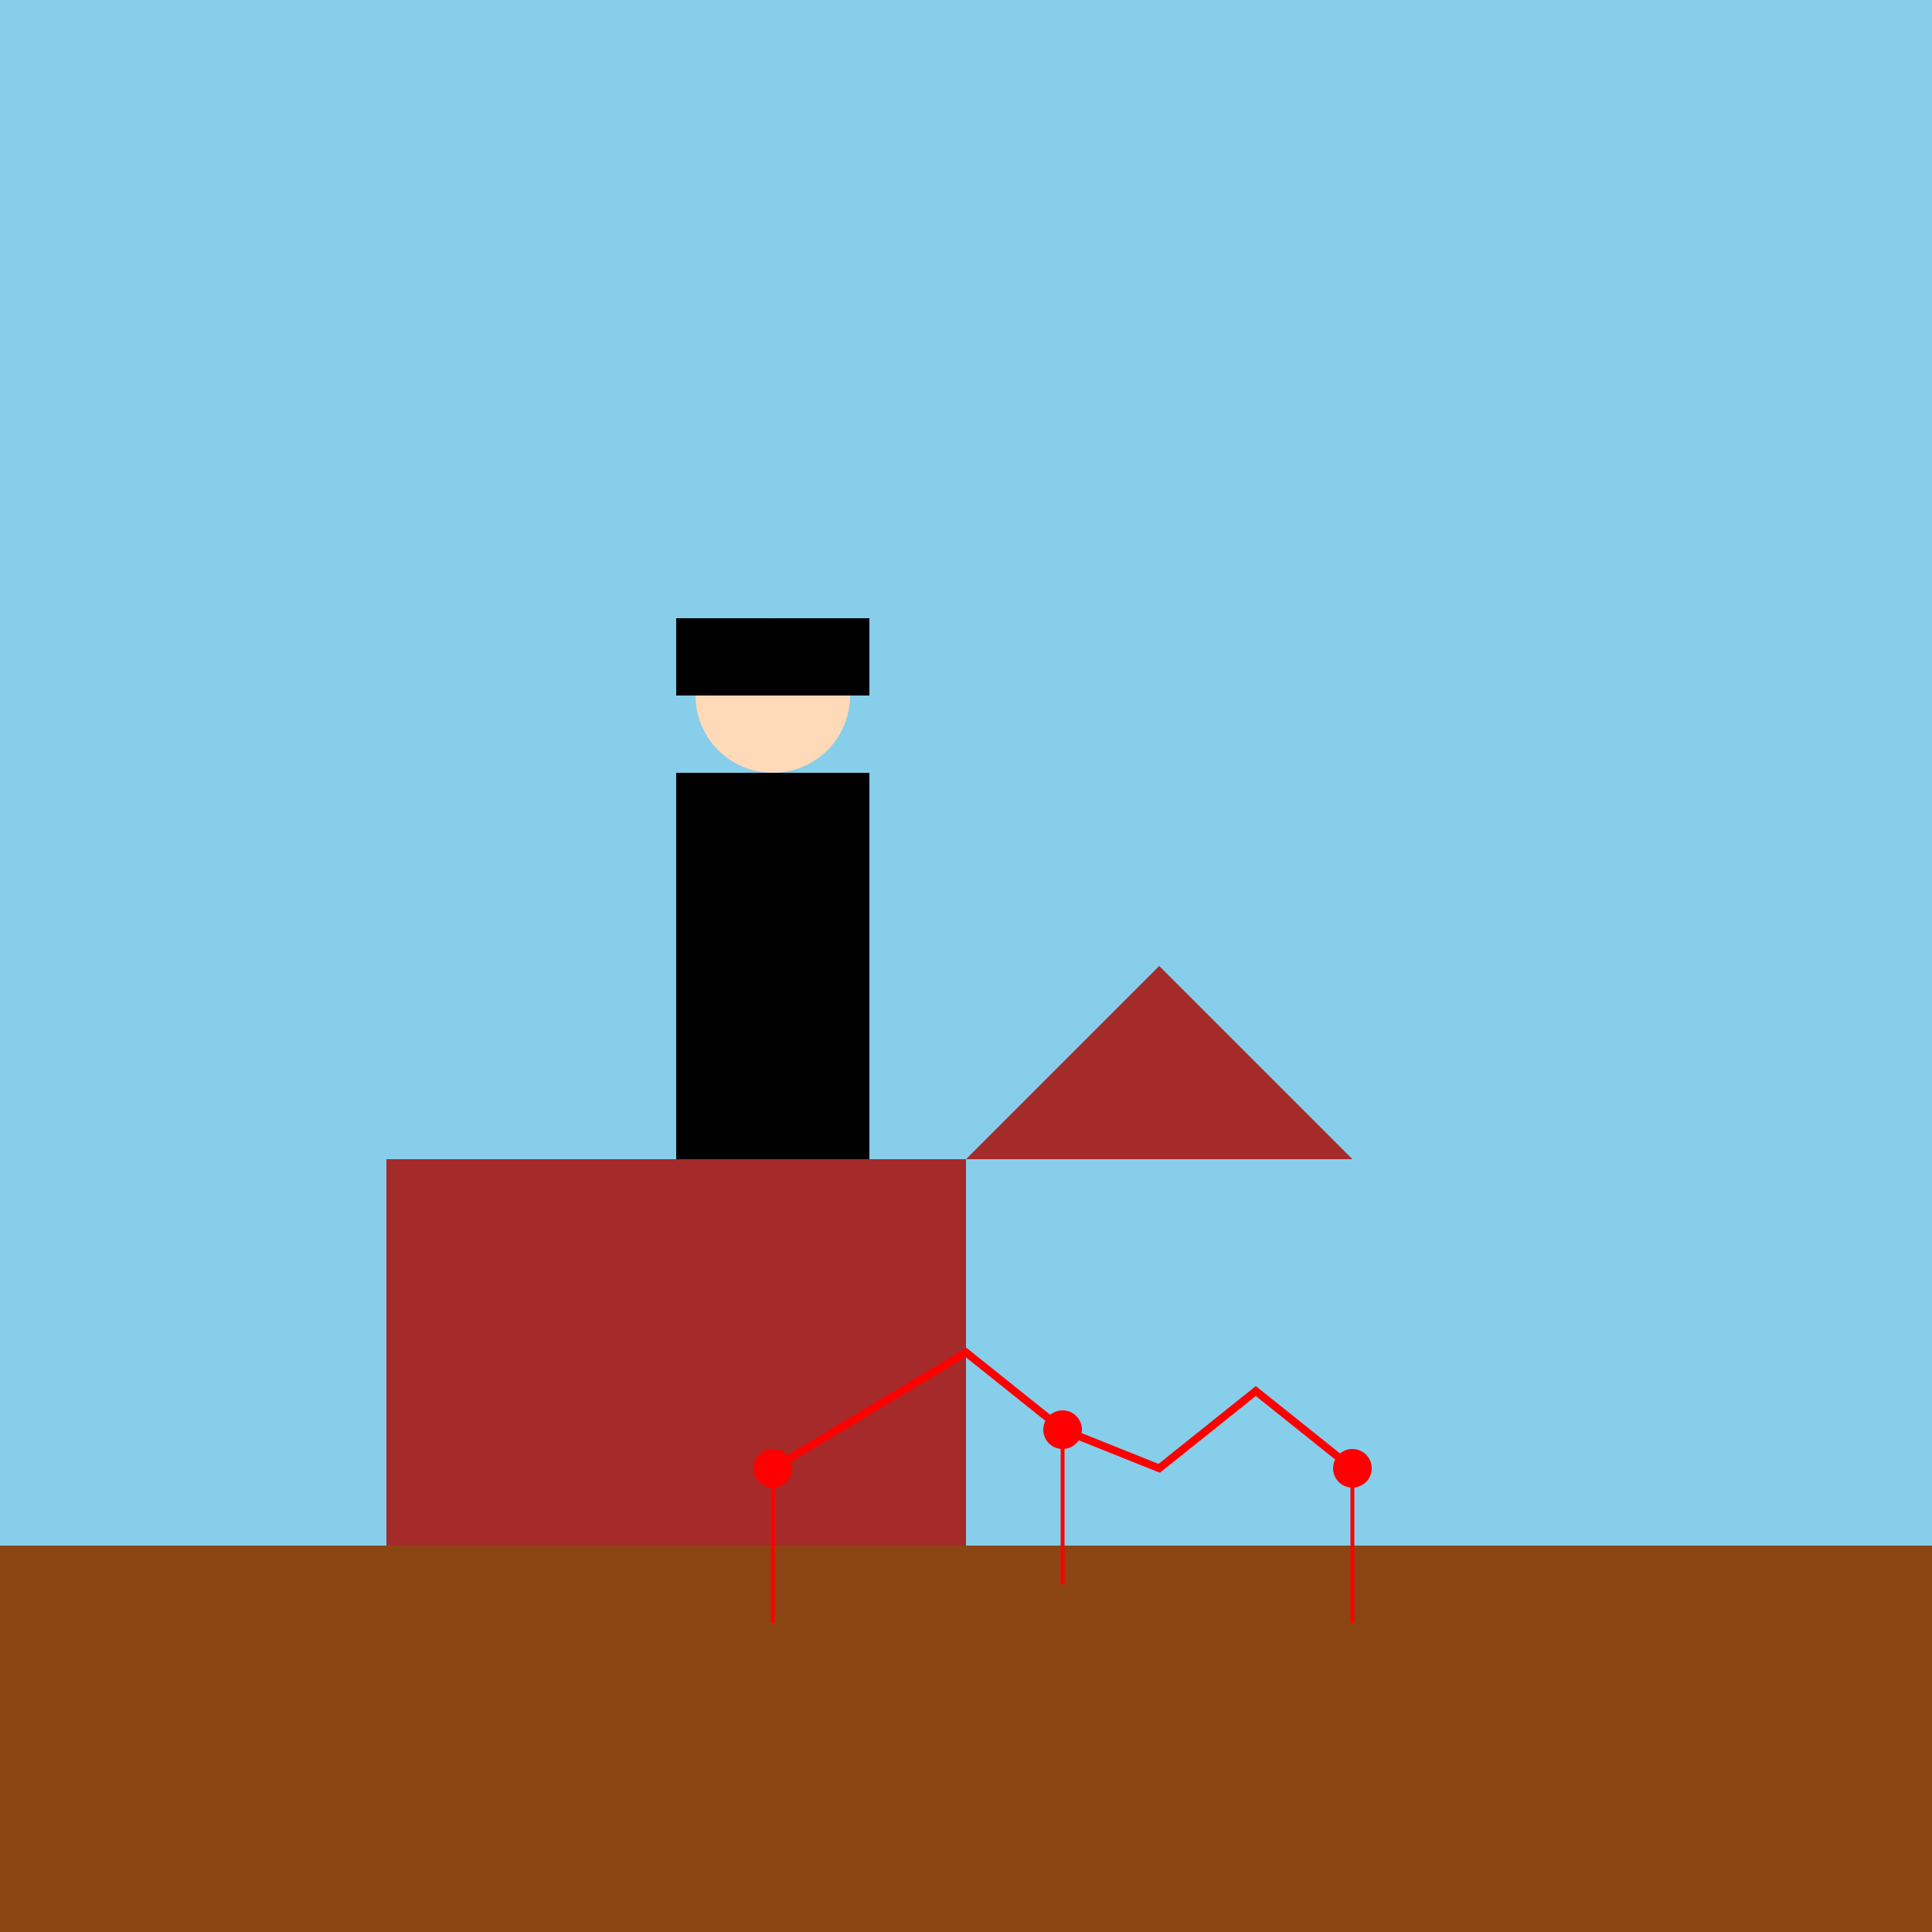
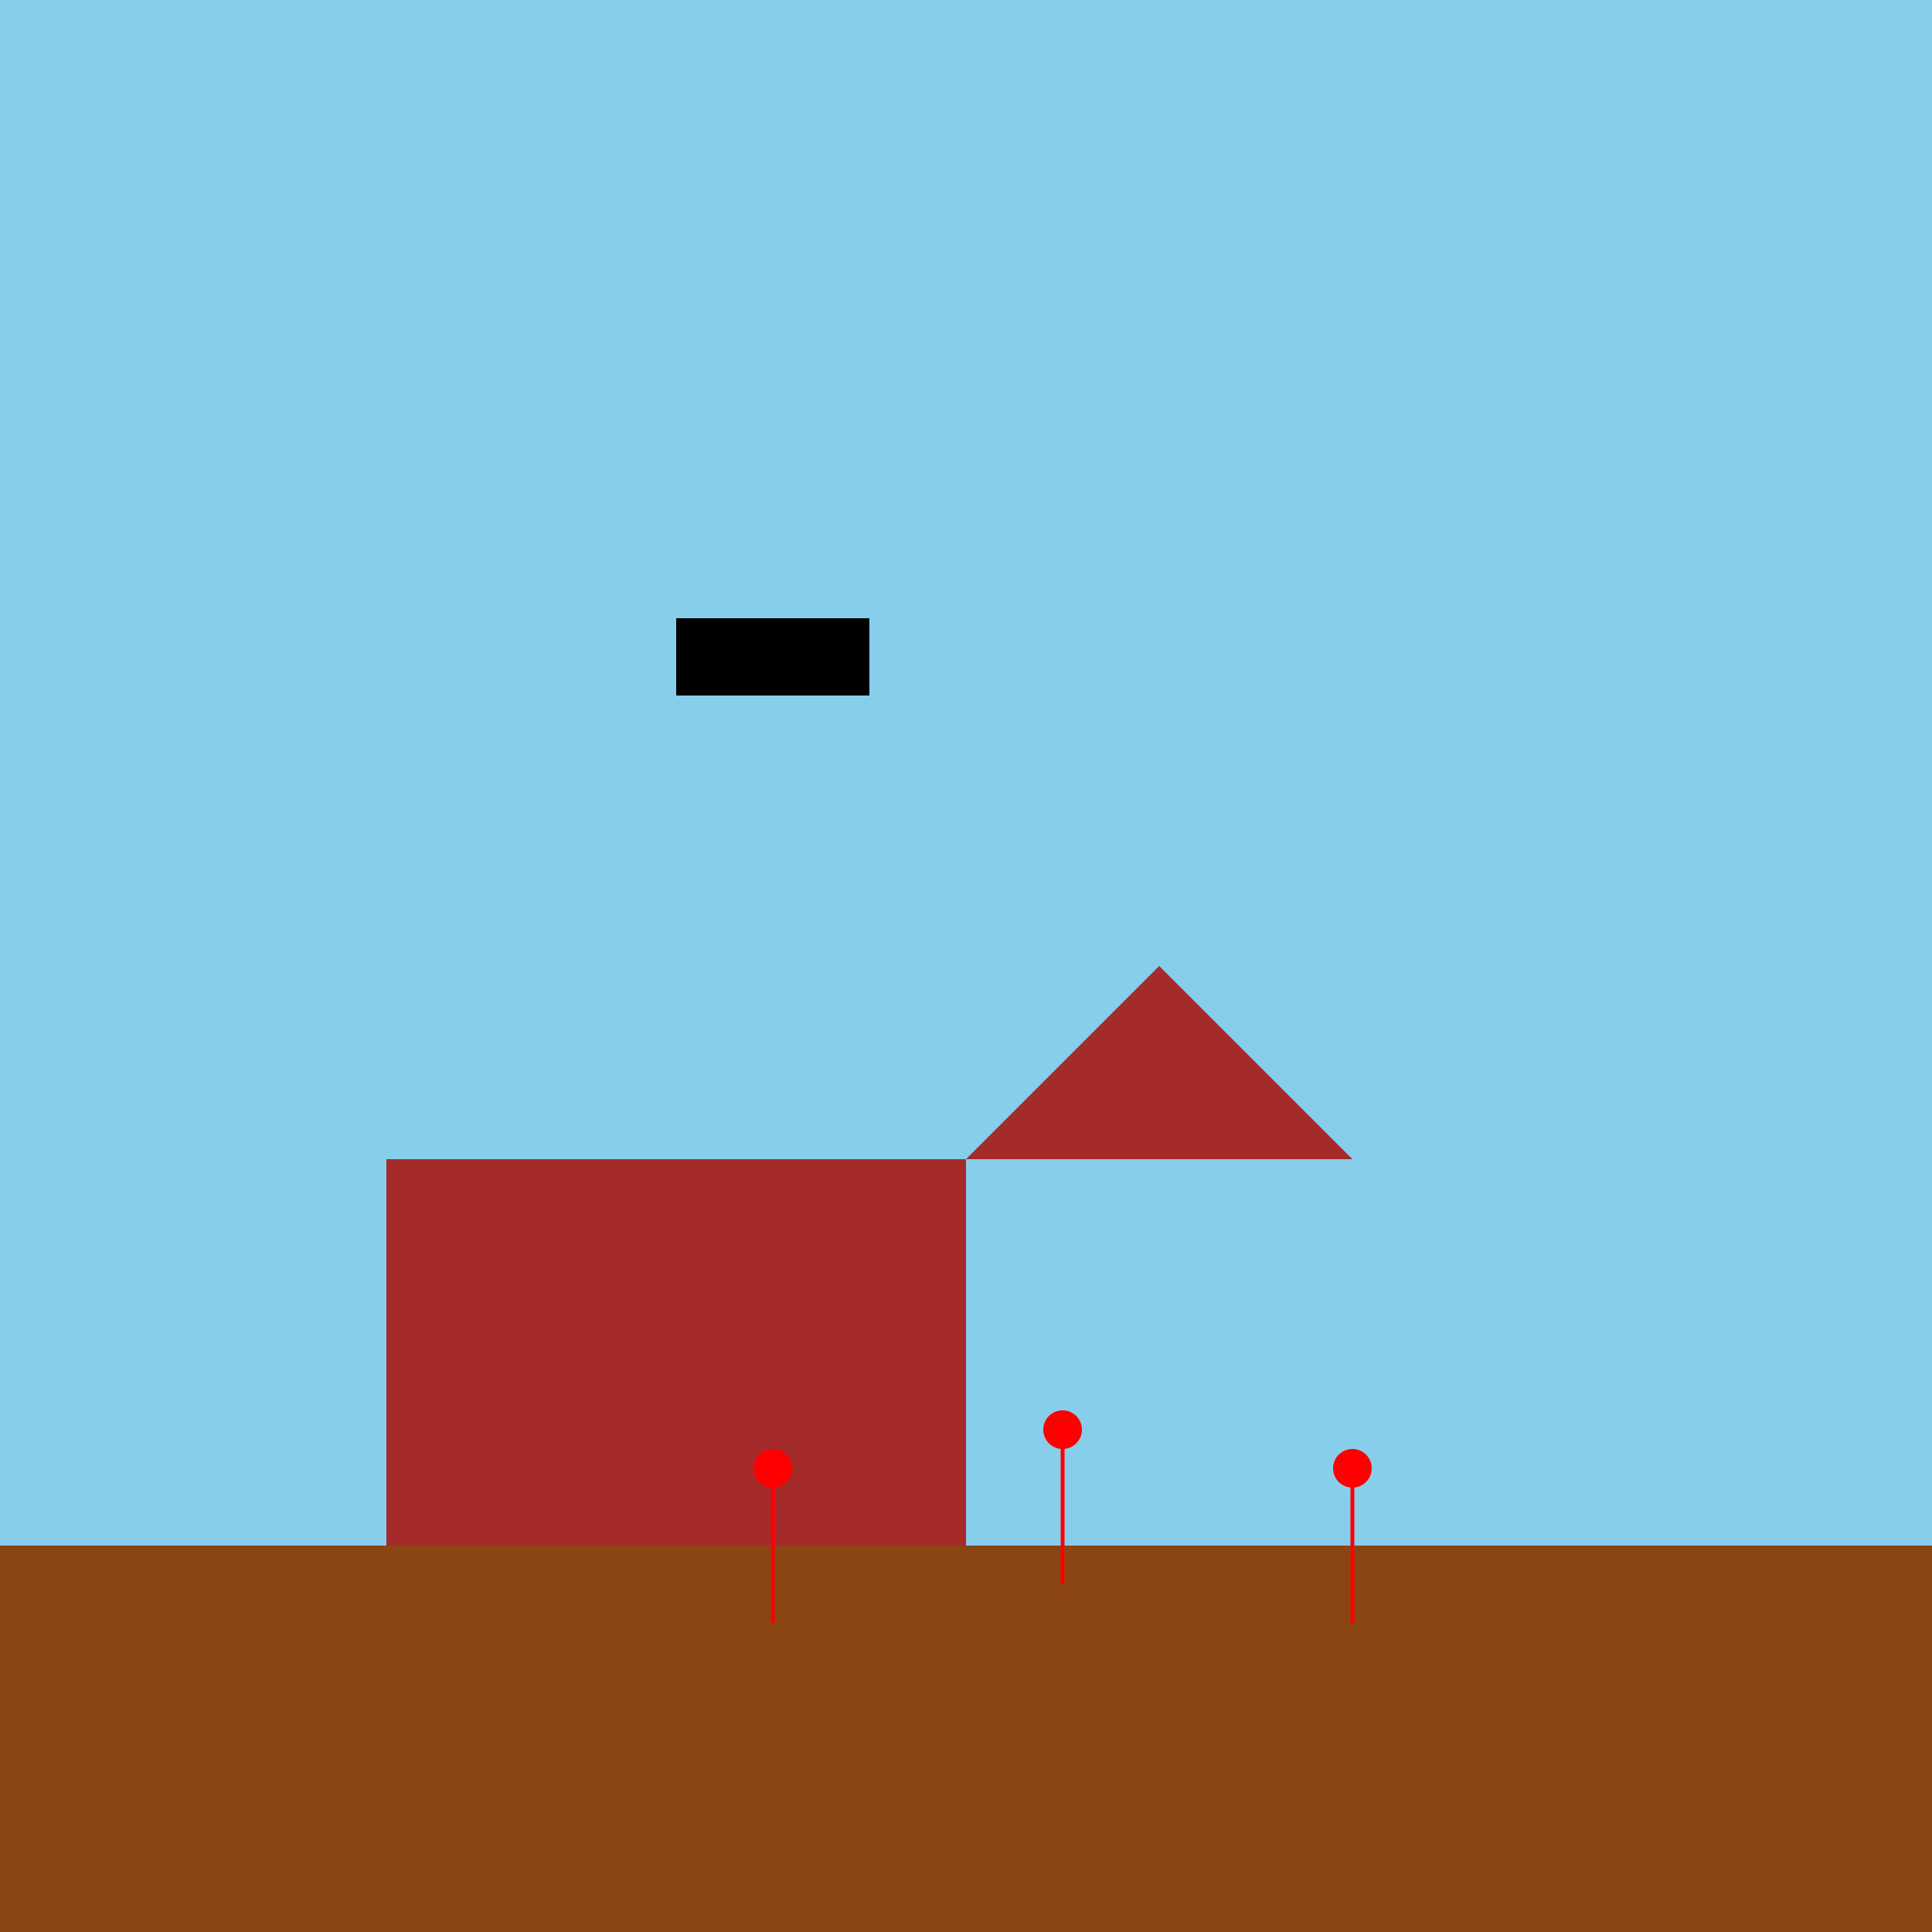
<svg xmlns="http://www.w3.org/2000/svg" width="500" height="500">
  <defs />
  <g>
    <rect fill="skyblue" stroke="none" x="0" y="0" width="512" height="512" />
    <rect fill="saddlebrown" stroke="none" x="0" y="400" width="512" height="112" />
    <rect fill="brown" stroke="none" x="100" y="300" width="150" height="100" />
    <path fill="brown" stroke="none" paint-order="stroke fill markers" d=" M 250 300 L 300 250 L 350 300 Z" />
-     <rect fill="black" stroke="none" x="175" y="200" width="50" height="100" />
-     <path fill="peachpuff" stroke="none" paint-order="stroke fill markers" d=" M 220 180 A 20 20 0 1 1 220 179.98" />
    <path fill="black" stroke="none" paint-order="stroke fill markers" d=" M 175 160 L 225 160 L 225 180 L 175 180 Z" />
-     <path fill="none" stroke="red" paint-order="fill stroke markers" d=" M 200 380 L 250 350 L 275 370 L 300 380 L 325 360 L 350 380" stroke-miterlimit="10" stroke-width="2" stroke-dasharray="" />
    <path fill="red" stroke="none" paint-order="stroke fill markers" d=" M 205 380 A 5 5 0 1 1 205 379.995" />
    <path fill="red" stroke="none" paint-order="stroke fill markers" d=" M 280 370 A 5 5 0 1 1 280 369.995" />
    <path fill="red" stroke="none" paint-order="stroke fill markers" d=" M 355 380 A 5 5 0 1 1 355 379.995" />
    <path fill="none" stroke="red" paint-order="fill stroke markers" d=" M 200 380 L 200 420" stroke-miterlimit="10" stroke-dasharray="" />
    <path fill="none" stroke="red" paint-order="fill stroke markers" d=" M 275 370 L 275 410" stroke-miterlimit="10" stroke-dasharray="" />
    <path fill="none" stroke="red" paint-order="fill stroke markers" d=" M 350 380 L 350 420" stroke-miterlimit="10" stroke-dasharray="" />
  </g>
</svg>